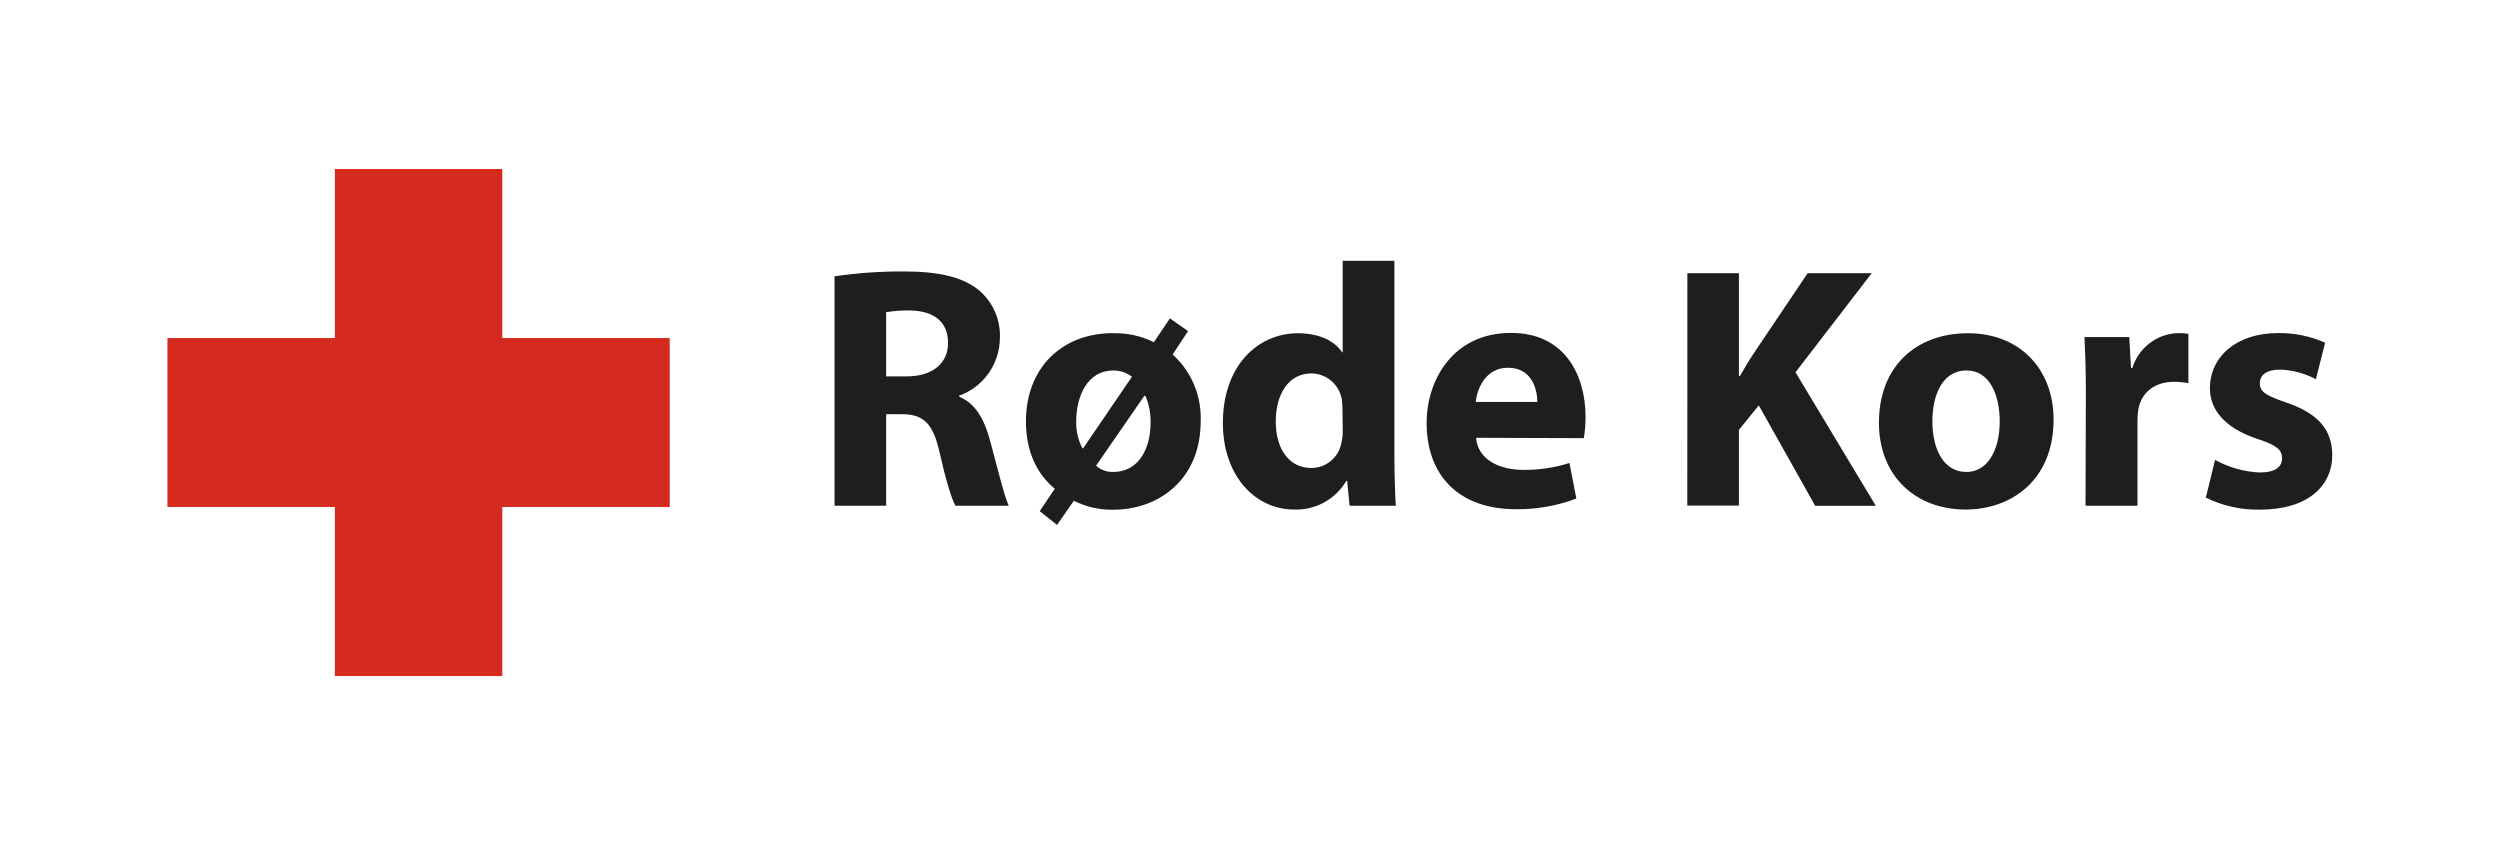
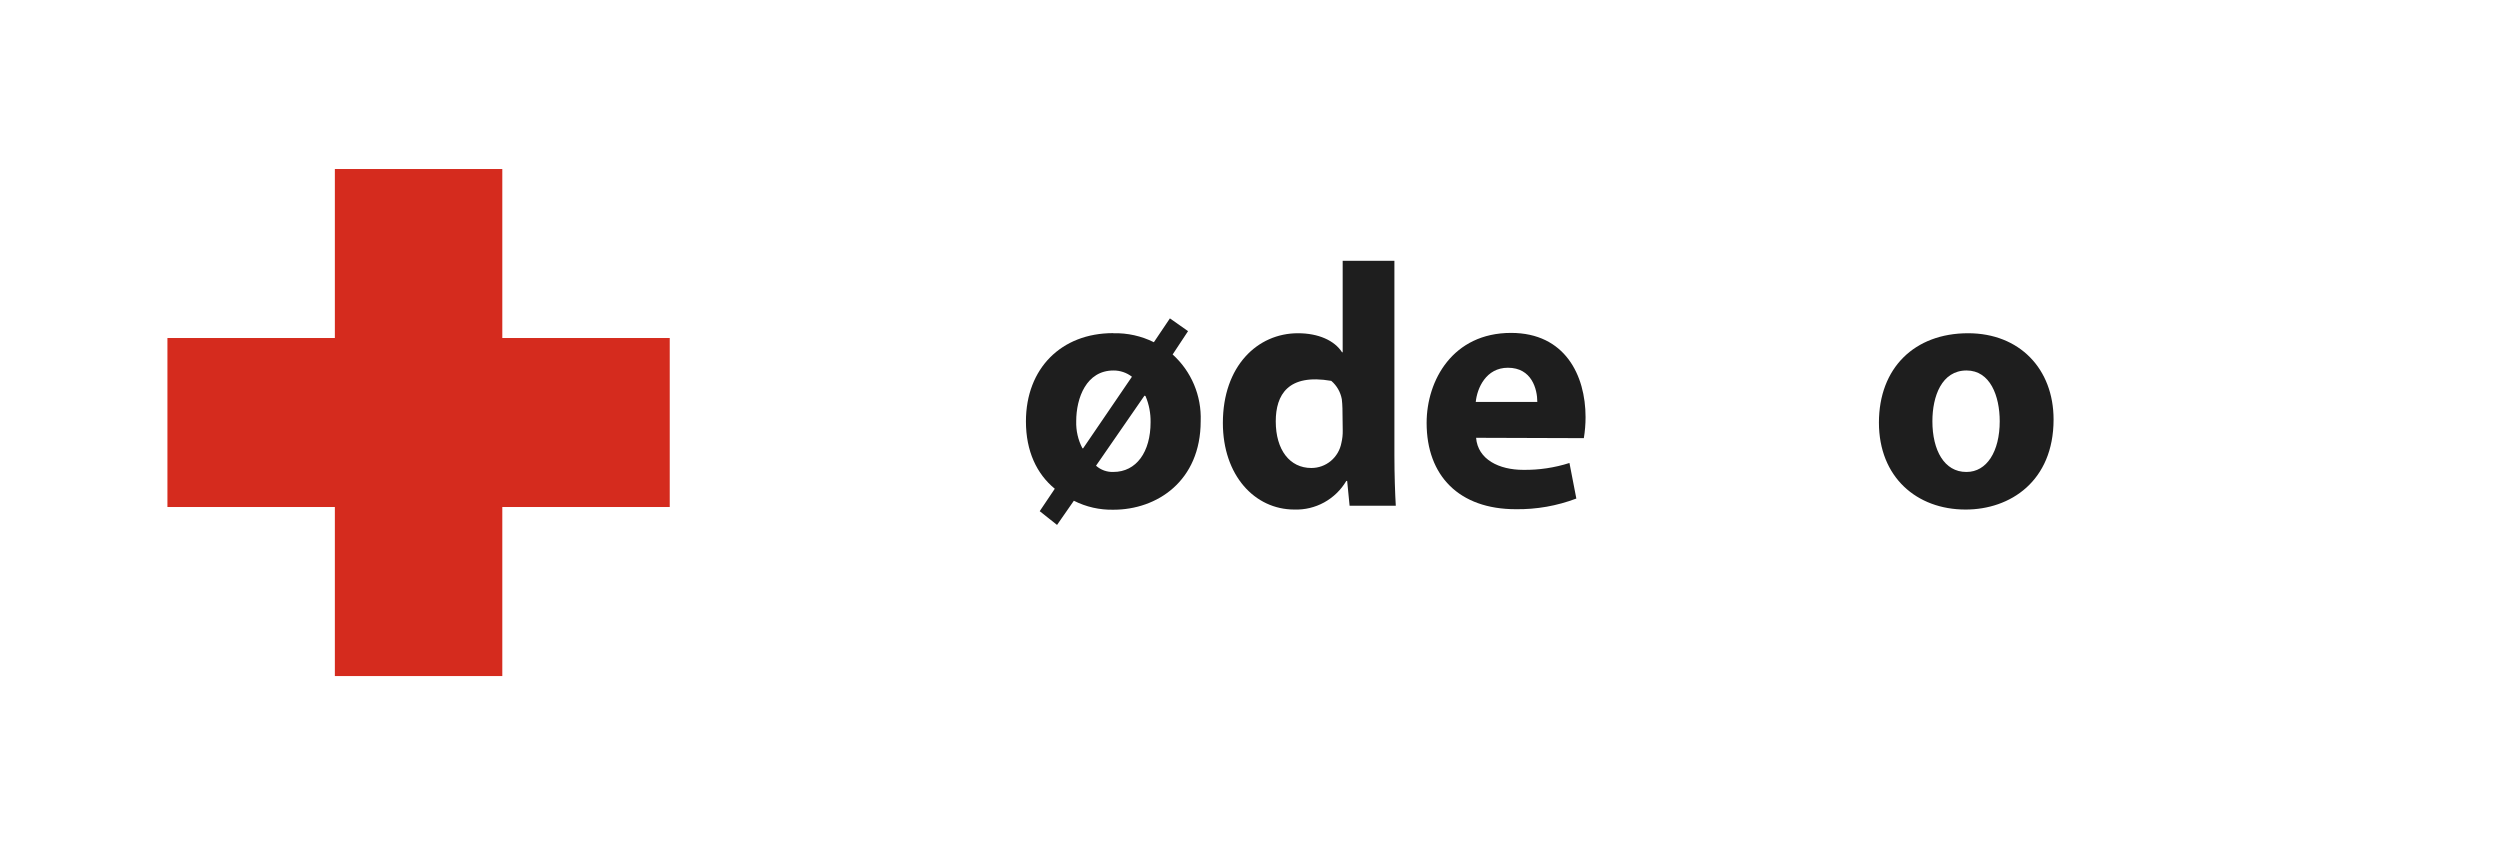
<svg xmlns="http://www.w3.org/2000/svg" fill="none" height="100%" overflow="visible" preserveAspectRatio="none" style="display: block;" viewBox="0 0 142 48" width="100%">
  <rect x="0" y="0" width="142" height="48" fill="#333333" stroke="none" />
  <g clip-path="url(#clip0_0_102178)" id="Logo">
    <rect fill="white" height="48" id="Background" width="142" />
    <g id="Text">
-       <path d="M47.401 15.694C48.704 15.503 50.02 15.411 51.337 15.419C53.278 15.419 54.639 15.714 55.57 16.459C55.975 16.79 56.296 17.213 56.509 17.694C56.721 18.174 56.819 18.698 56.794 19.223C56.784 19.939 56.557 20.634 56.143 21.215C55.73 21.796 55.15 22.236 54.482 22.474V22.533C55.397 22.907 55.898 23.788 56.23 25.003C56.636 26.492 57.046 28.217 57.299 28.727H54.268C54.055 28.353 53.724 27.277 53.357 25.652C52.989 24.026 52.432 23.526 51.218 23.526H50.333V28.727H47.401V15.694ZM50.333 21.378H51.501C52.973 21.378 53.849 20.633 53.849 19.478C53.849 18.263 53.032 17.654 51.674 17.634C51.225 17.625 50.776 17.659 50.333 17.733V21.378Z" fill="#1E1E1E" id="Vector" />
      <path d="M63.244 18.928C64.039 18.908 64.827 19.083 65.54 19.438L66.451 18.084L67.481 18.809L66.606 20.134C67.131 20.607 67.546 21.191 67.822 21.846C68.097 22.5 68.226 23.207 68.199 23.917C68.199 27.327 65.714 28.952 63.248 28.952C62.467 28.97 61.693 28.795 60.995 28.442L60.04 29.816L59.056 29.035L59.912 27.761C58.883 26.916 58.273 25.625 58.273 23.937C58.273 20.921 60.289 18.922 63.221 18.922L63.244 18.928ZM64.294 21.398C63.992 21.166 63.623 21.041 63.244 21.044C61.709 21.044 61.129 22.593 61.129 23.927C61.113 24.458 61.232 24.983 61.477 25.453L61.516 25.473L64.294 21.398ZM62.254 26.453C62.525 26.694 62.877 26.82 63.238 26.807C64.549 26.807 65.353 25.668 65.353 23.983C65.362 23.472 65.264 22.964 65.064 22.494L65.005 22.474L62.254 26.453Z" fill="#1E1E1E" id="Vector_2" />
-       <path d="M79.202 14.814V25.867C79.202 26.943 79.241 28.081 79.281 28.727H76.657L76.519 27.317H76.47C76.167 27.829 75.733 28.25 75.214 28.536C74.695 28.822 74.11 28.962 73.519 28.942C71.266 28.942 69.459 27.002 69.459 24.023C69.459 20.789 71.427 18.928 73.722 18.928C74.886 18.928 75.798 19.339 76.228 20.008H76.264V14.814H79.202ZM76.251 23.202C76.251 23.043 76.231 22.828 76.215 22.672C76.14 22.267 75.929 21.9 75.617 21.633C75.305 21.366 74.911 21.217 74.503 21.209C73.161 21.209 72.463 22.424 72.463 23.934C72.463 25.559 73.26 26.582 74.483 26.582C74.889 26.583 75.282 26.441 75.594 26.18C75.906 25.918 76.118 25.555 76.192 25.152C76.246 24.927 76.271 24.695 76.267 24.463L76.251 23.202Z" fill="#1E1E1E" id="Vector_3" />
+       <path d="M79.202 14.814V25.867C79.202 26.943 79.241 28.081 79.281 28.727H76.657L76.519 27.317H76.47C76.167 27.829 75.733 28.25 75.214 28.536C74.695 28.822 74.11 28.962 73.519 28.942C71.266 28.942 69.459 27.002 69.459 24.023C69.459 20.789 71.427 18.928 73.722 18.928C74.886 18.928 75.798 19.339 76.228 20.008H76.264V14.814H79.202ZM76.251 23.202C76.251 23.043 76.231 22.828 76.215 22.672C76.14 22.267 75.929 21.9 75.617 21.633C73.161 21.209 72.463 22.424 72.463 23.934C72.463 25.559 73.26 26.582 74.483 26.582C74.889 26.583 75.282 26.441 75.594 26.18C75.906 25.918 76.118 25.555 76.192 25.152C76.246 24.927 76.271 24.695 76.267 24.463L76.251 23.202Z" fill="#1E1E1E" id="Vector_3" />
      <path d="M83.842 24.867C83.941 26.102 85.154 26.688 86.522 26.688C87.411 26.7 88.297 26.568 89.145 26.297L89.536 28.317C88.438 28.734 87.272 28.939 86.099 28.923C82.875 28.923 81.032 27.022 81.032 24.023C81.032 21.593 82.527 18.909 85.826 18.909C88.893 18.909 90.06 21.319 90.06 23.692C90.06 24.093 90.027 24.492 89.962 24.887L83.842 24.867ZM87.319 22.828C87.319 22.103 87.007 20.888 85.649 20.888C84.406 20.888 83.901 22.044 83.823 22.828H87.319Z" fill="#1E1E1E" id="Vector_4" />
-       <path d="M95.842 15.519H98.77V21.358H98.826C99.118 20.848 99.41 20.365 99.722 19.908L102.673 15.519H106.313L101.984 21.146L106.546 28.73H103.103L99.899 23.026L98.77 24.417V28.72H95.839L95.842 15.519Z" fill="#1E1E1E" id="Vector_5" />
      <path d="M111.642 28.942C108.868 28.942 106.723 27.101 106.723 24.003C106.723 20.904 108.74 18.928 111.79 18.928C114.702 18.928 116.643 20.947 116.643 23.827C116.643 27.336 114.177 28.942 111.652 28.942H111.642ZM111.701 26.807C112.846 26.807 113.584 25.651 113.584 23.927C113.584 22.493 113.043 21.043 111.701 21.043C110.285 21.043 109.76 22.513 109.76 23.927C109.76 25.582 110.439 26.807 111.682 26.807H111.701Z" fill="#1E1E1E" id="Vector_6" />
-       <path d="M118.477 22.298C118.477 20.888 118.437 19.981 118.398 19.144H120.943L121.041 20.908H121.117C121.288 20.349 121.626 19.858 122.086 19.503C122.545 19.147 123.103 18.944 123.681 18.922C123.889 18.913 124.096 18.927 124.301 18.962V21.762C124.032 21.714 123.76 21.689 123.488 21.686C122.399 21.686 121.661 22.272 121.468 23.195C121.427 23.414 121.407 23.636 121.409 23.858V28.727H118.457L118.477 22.298Z" fill="#1E1E1E" id="Vector_7" />
-       <path d="M125.816 26.122C126.598 26.554 127.467 26.799 128.358 26.837C129.253 26.837 129.62 26.506 129.62 26.032C129.62 25.559 129.328 25.288 128.223 24.933C126.256 24.271 125.524 23.192 125.524 22.053C125.524 20.269 127.02 18.919 129.387 18.919C130.309 18.903 131.224 19.09 132.067 19.468L131.542 21.54C130.907 21.201 130.204 21.014 129.486 20.994C128.768 20.994 128.358 21.285 128.358 21.775C128.358 22.265 128.728 22.48 129.892 22.874C131.699 23.5 132.457 24.424 132.473 25.834C132.473 27.615 131.076 28.949 128.358 28.949C127.296 28.968 126.246 28.733 125.291 28.264L125.816 26.122Z" fill="#1E1E1E" id="Vector_8" />
    </g>
    <g id="Cross">
      <path d="M28.531 9.6H19.02V38.4H28.531V9.6Z" fill="#D52B1E" id="Vector_9" />
      <path d="M38.041 19.199H9.51V28.798H38.041V19.199Z" fill="#D52B1E" id="Vector_10" />
    </g>
  </g>
  <defs>
    <clipPath id="clip0_0_102178">
      <rect fill="white" height="48" width="142" />
    </clipPath>
  </defs>
</svg>